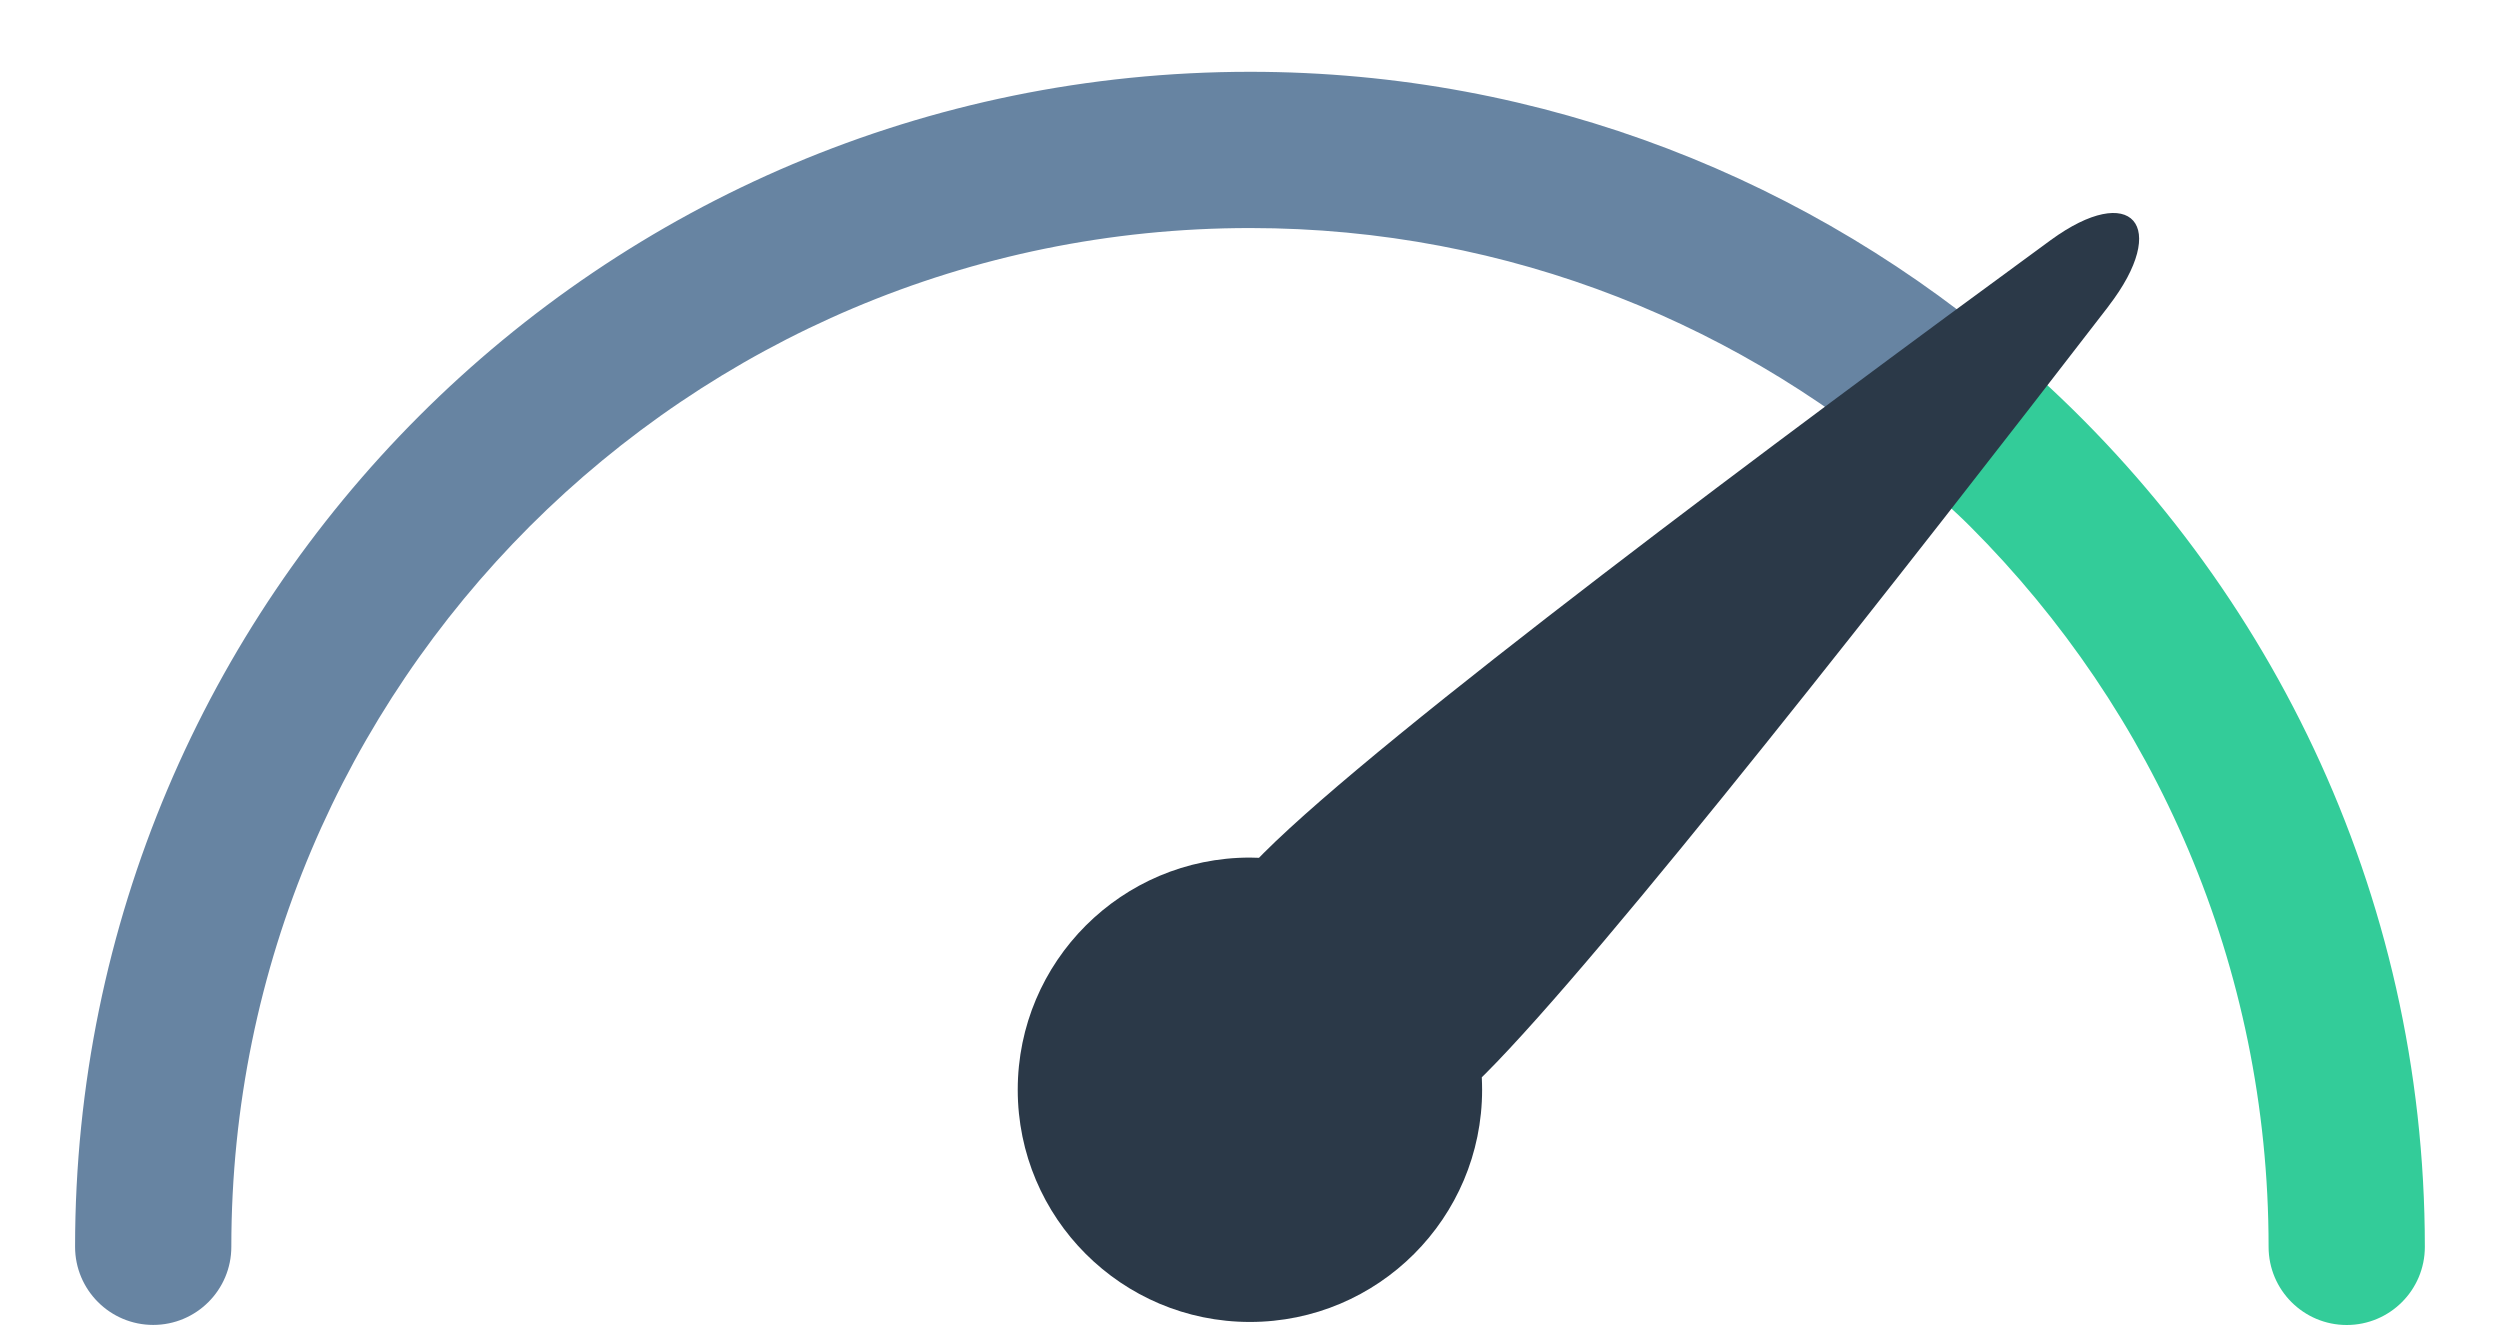
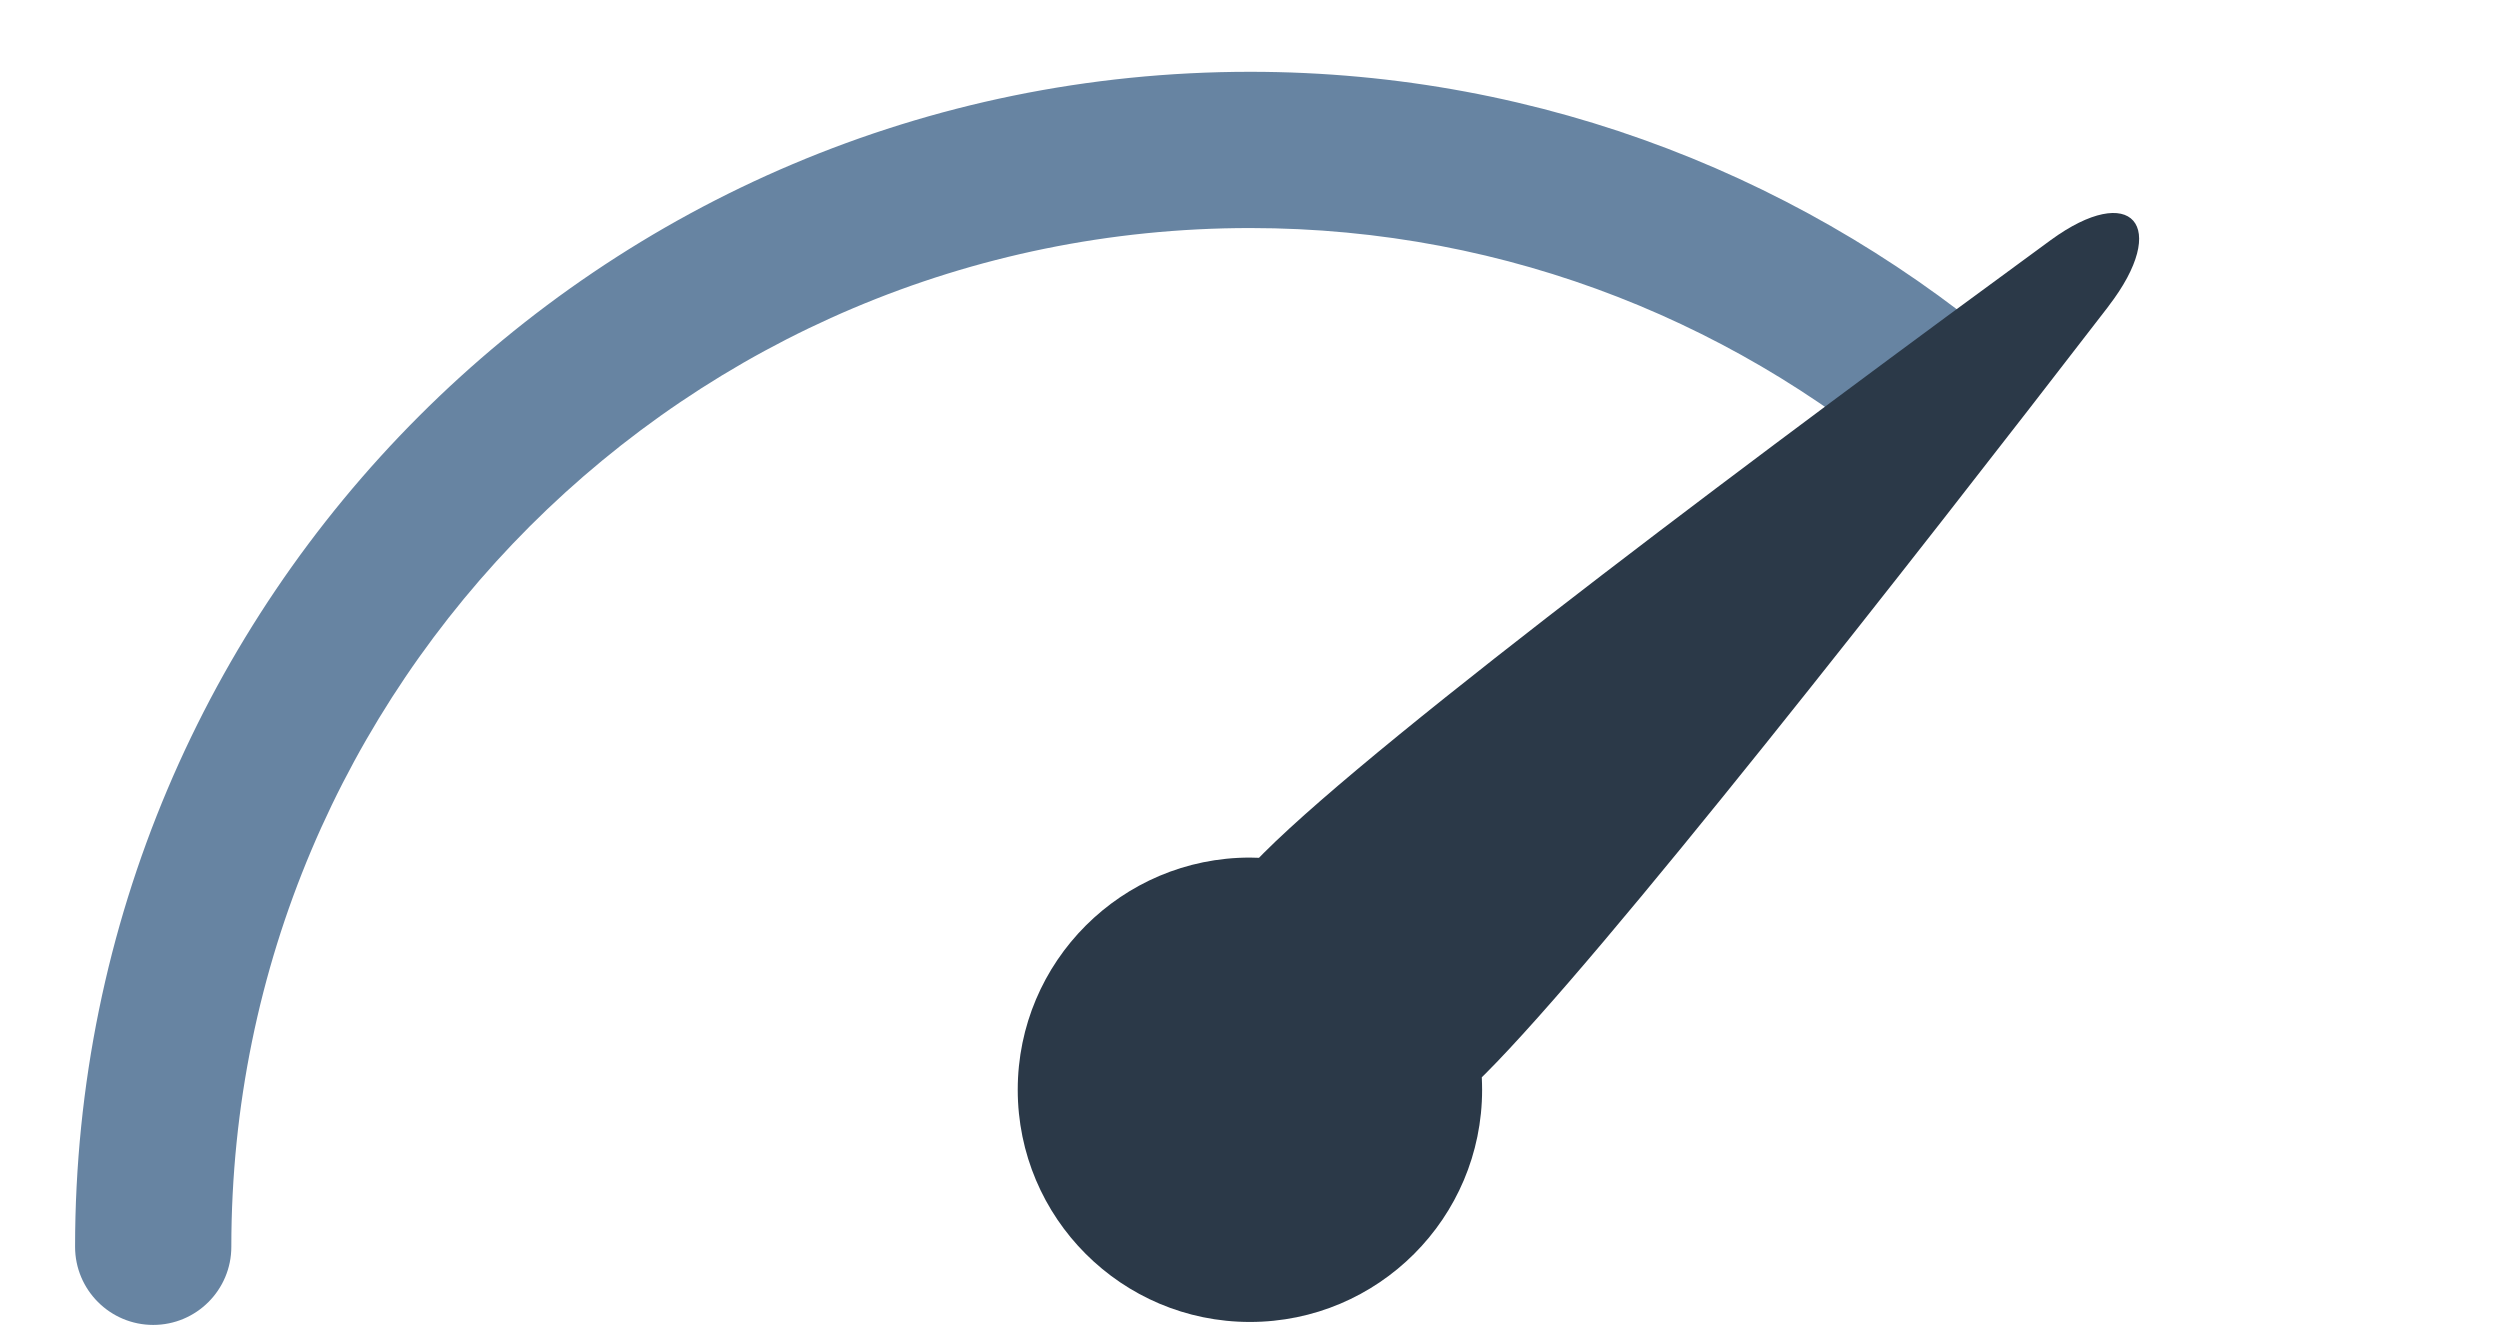
<svg xmlns="http://www.w3.org/2000/svg" width="32" height="17" viewBox="0 0 32 17" fill="none">
-   <path d="M25.8 4.567L24.531 6.114C24.765 6.317 25 6.52 25.219 6.739C27.58 9.102 29.038 12.356 29.038 15.96C29.038 16.512 29.486 16.96 30.038 16.96C30.59 16.96 31.038 16.512 31.038 15.96C31.038 11.402 29.002 7.326 25.8 4.568V4.567Z" fill="#33CC99" />
  <path d="M25.838 4.599C23.2 2.312 19.767 0.919 16.001 0.919C7.694 0.919 0.962 7.652 0.961 15.959C0.961 16.511 1.409 16.959 1.961 16.959C2.513 16.959 2.961 16.511 2.961 15.959C2.961 12.355 4.419 9.101 6.78 6.738C9.143 4.377 12.397 2.919 16.001 2.919C19.327 2.919 22.346 4.171 24.65 6.219L25.838 4.599Z" fill="#6784A2" />
  <path d="M26.988 3.92C27.785 2.886 27.285 2.316 26.247 3.075C22.851 5.559 17.695 9.4 16.177 10.917C16.156 10.938 16.136 10.959 16.115 10.98C16.076 10.979 16.038 10.977 15.999 10.977C14.358 10.977 13.027 12.308 13.027 13.949C13.027 15.59 14.358 16.921 15.999 16.921C17.64 16.921 18.971 15.59 18.971 13.949C18.971 13.895 18.969 13.842 18.967 13.789L19.009 13.748C20.517 12.24 24.429 7.242 26.989 3.92H26.988Z" fill="#2B3948" />
</svg>